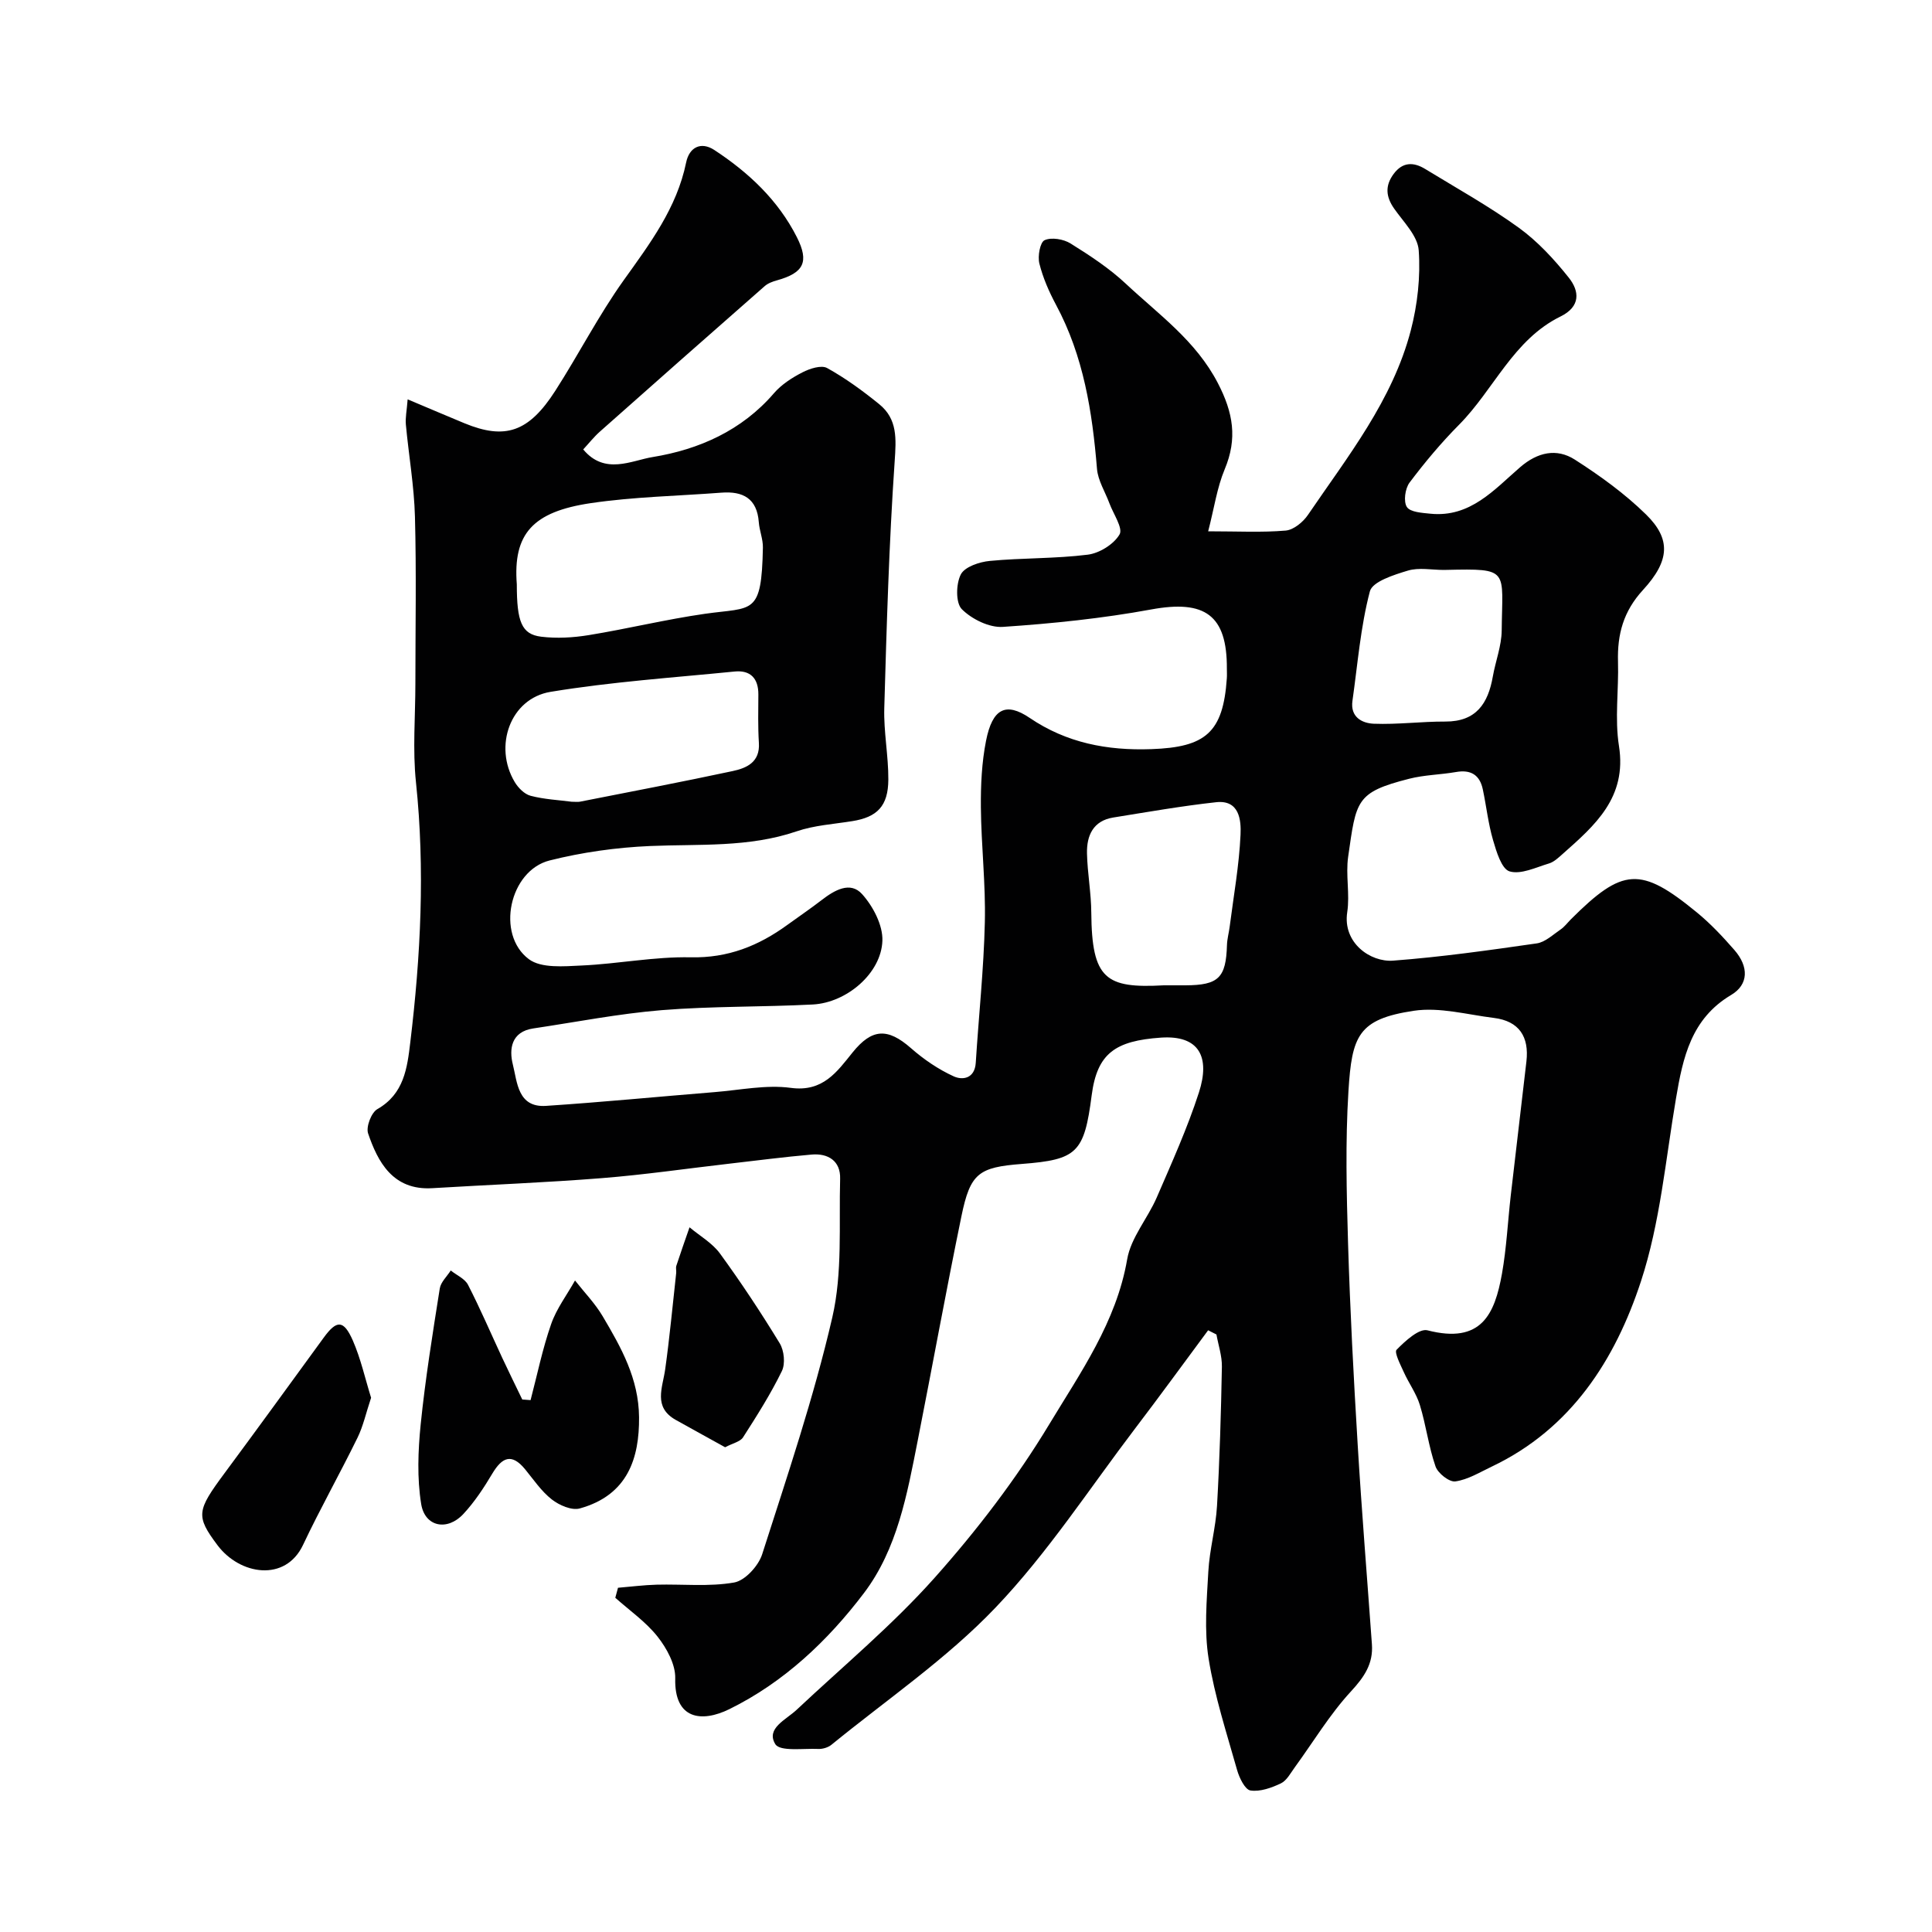
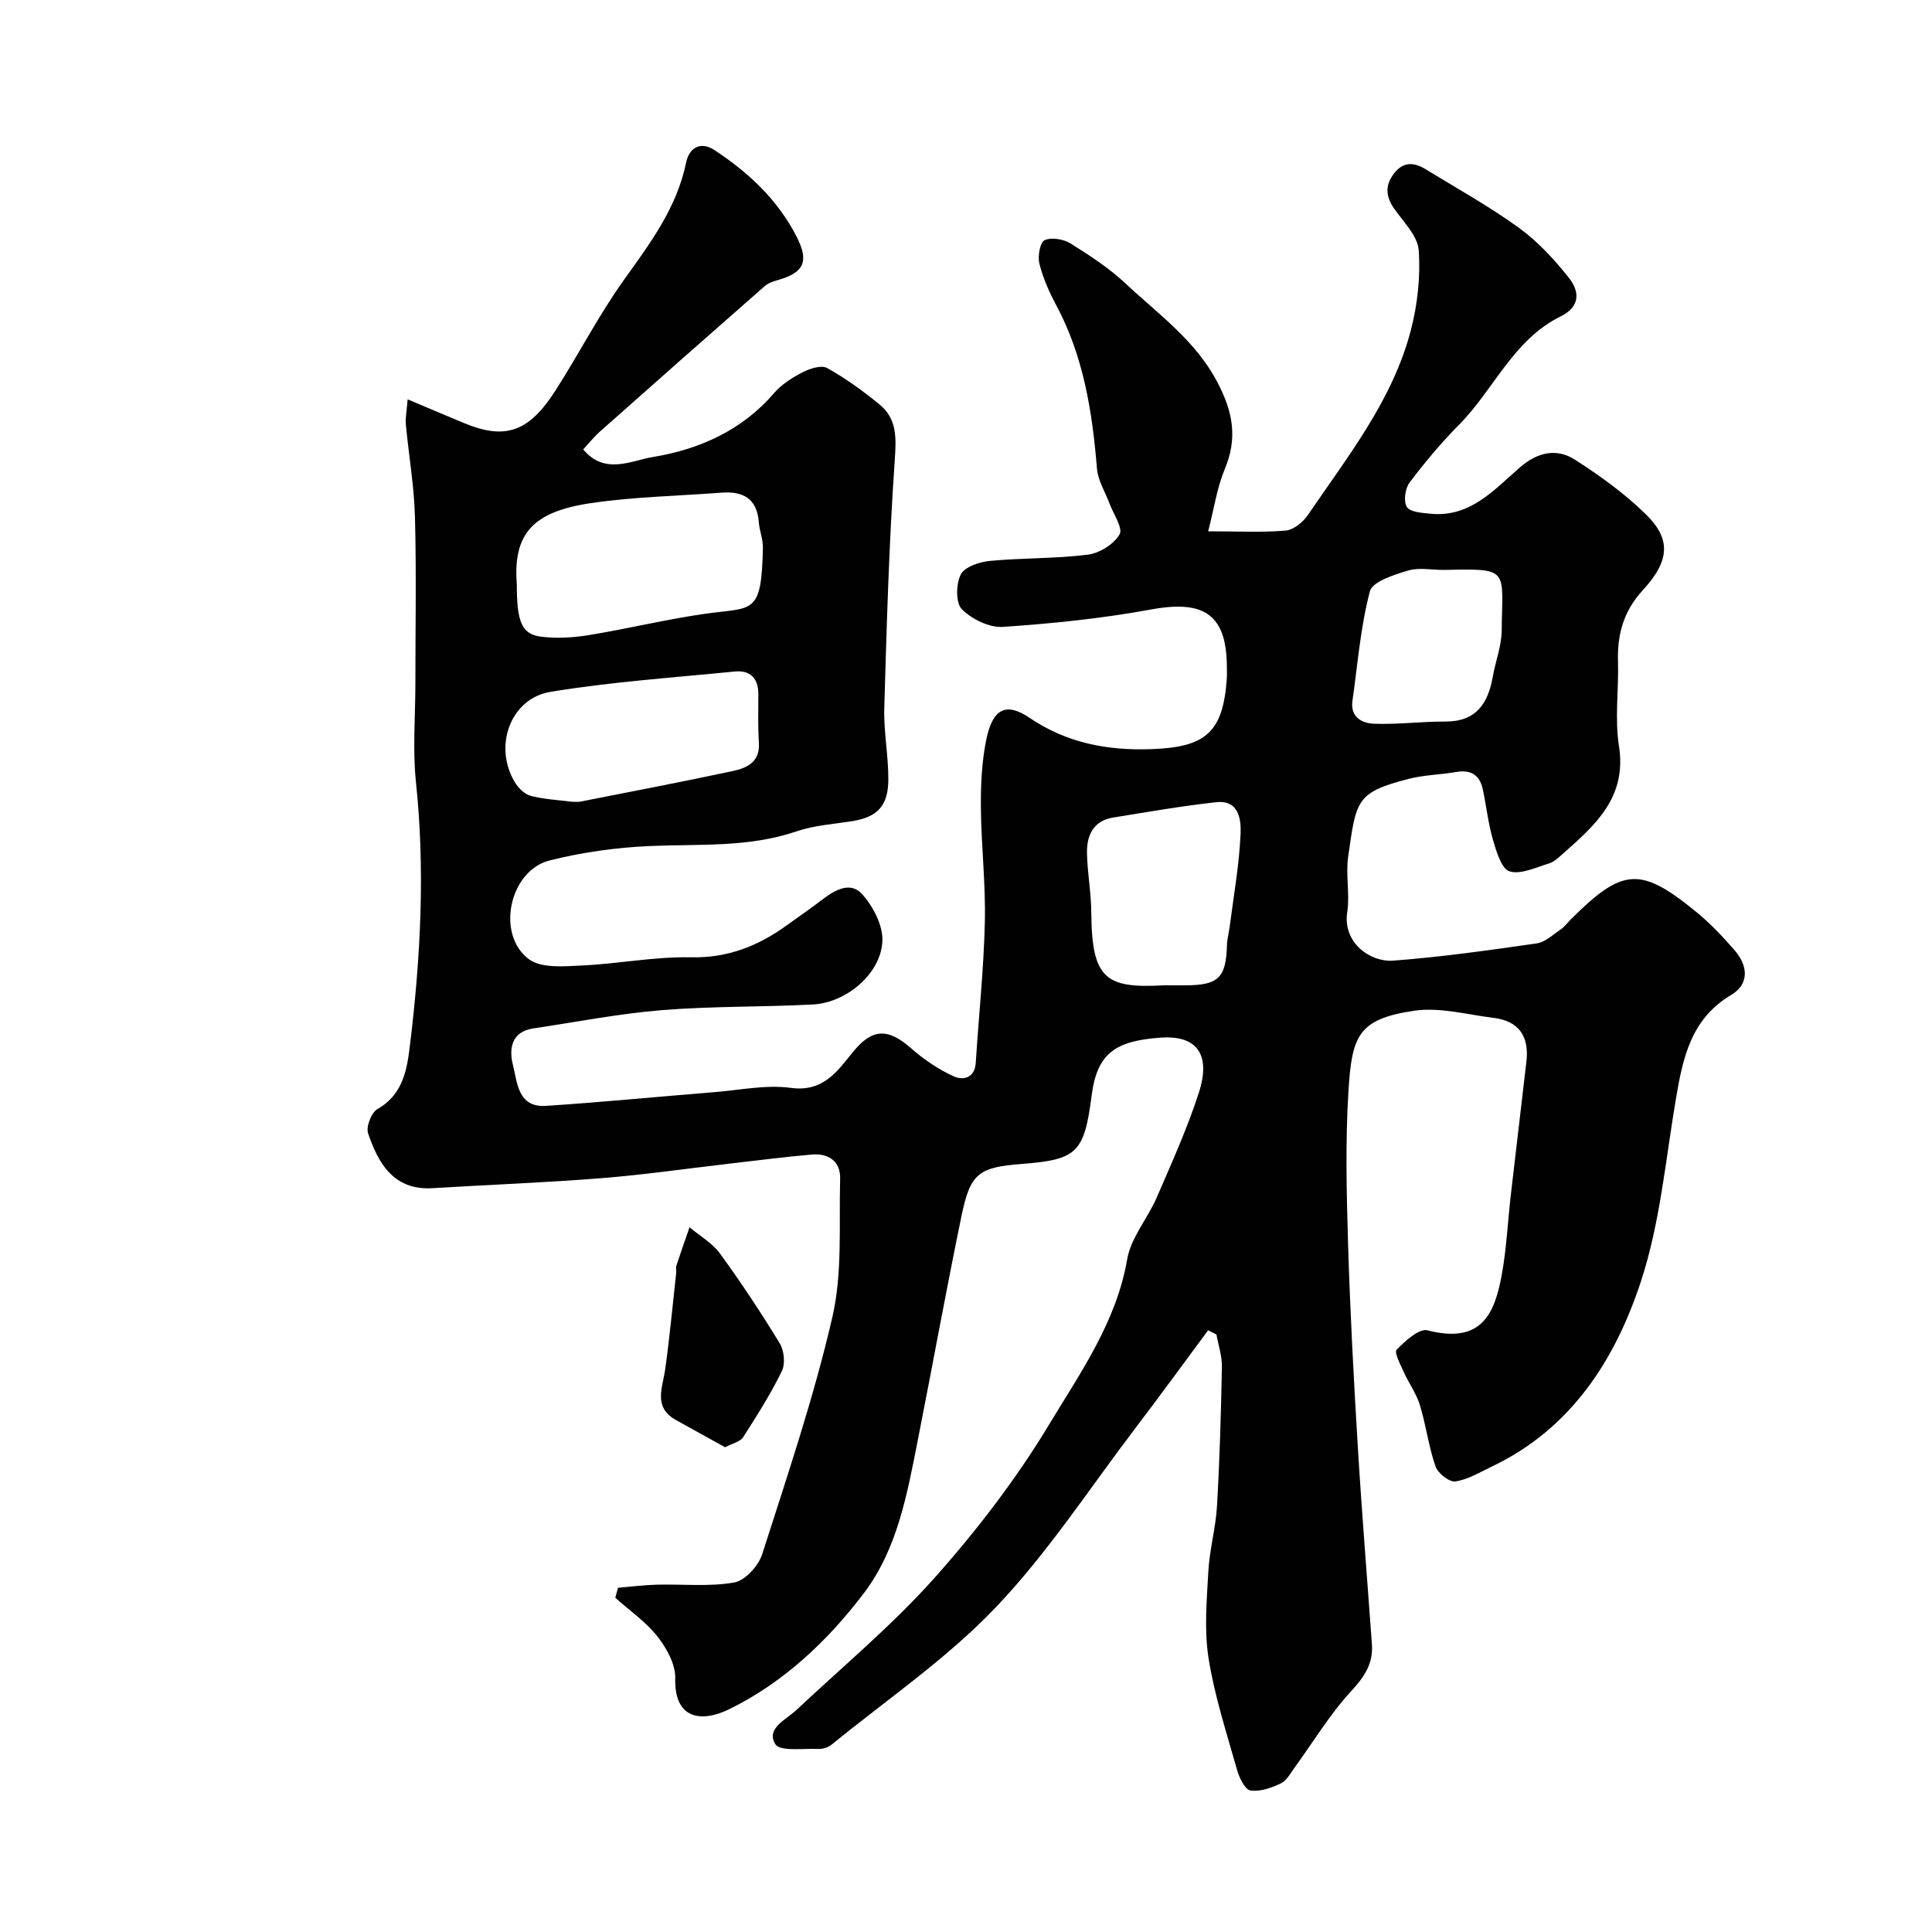
<svg xmlns="http://www.w3.org/2000/svg" enable-background="new 0 0 400 400" viewBox="0 0 400 400">
  <g fill="#010102">
    <path d="m250.13 275.42c-5.02 6.77-9.98 13.59-15.09 20.3-9.51 12.5-18.15 25.83-28.93 37.12-10.12 10.61-22.52 19.05-33.96 28.39-.7.57-1.83.91-2.73.87-3.09-.14-7.93.58-8.9-.99-2-3.26 2.21-5.04 4.42-7.12 9.59-9.01 19.79-17.49 28.52-27.28 8.78-9.85 16.94-20.5 23.75-31.78 6.47-10.73 13.92-21.21 16.16-34.21.77-4.48 4.23-8.44 6.12-12.79 3.1-7.17 6.33-14.32 8.73-21.73 2.36-7.29.13-11.93-7.88-11.37-9.42.66-13.19 3.23-14.32 11.94-1.54 11.89-3 13.33-14.44 14.21-8.97.69-10.69 1.92-12.52 10.8-3.19 15.48-6.01 31.04-9.07 46.55-2.18 11.04-4.21 22.38-11.12 31.5-7.49 9.88-16.58 18.48-27.86 24.03-5.7 2.8-11.43 2.19-11.21-6.38.07-2.87-1.75-6.21-3.64-8.61-2.43-3.08-5.8-5.42-8.77-8.07.19-.69.37-1.38.56-2.07 2.67-.22 5.35-.57 8.02-.64 5.36-.14 10.82.46 16.03-.45 2.26-.4 5.03-3.44 5.8-5.85 5.2-16.24 10.69-32.45 14.52-49.04 2.13-9.21 1.36-19.12 1.62-28.72.1-3.65-2.46-5.29-5.9-4.99-5.7.49-11.38 1.24-17.07 1.89-8.79 1.01-17.55 2.29-26.36 2.99-11.68.93-23.4 1.37-35.1 2.08-8.2.5-11.31-5.5-13.3-11.34-.46-1.36.67-4.32 1.92-5.03 5.53-3.15 6.18-8.53 6.81-13.78 2.16-17.92 3.08-35.85 1.18-53.9-.71-6.76-.12-13.65-.12-20.48 0-11.5.22-23-.09-34.49-.17-6.37-1.29-12.72-1.88-19.08-.13-1.39.18-2.81.37-5.22 4.44 1.87 8.09 3.43 11.76 4.95 8.43 3.47 13.31 1.85 18.82-6.74 4.84-7.54 8.95-15.59 14.15-22.87 5.44-7.61 10.99-14.95 12.93-24.39.64-3.12 3.05-4.4 5.84-2.57 7.09 4.65 13.21 10.38 17.09 18.06 2.59 5.13 1.4 7.38-4.12 8.92-.91.25-1.89.61-2.57 1.22-11.4 10-22.76 20.03-34.1 30.1-1.21 1.07-2.23 2.37-3.45 3.69 4.46 5.37 10.03 2.28 14.36 1.58 9.58-1.56 18.46-5.47 25.13-13.22 1.56-1.81 3.75-3.22 5.9-4.32 1.51-.78 3.91-1.56 5.11-.89 3.81 2.11 7.38 4.72 10.77 7.47 3.83 3.1 3.53 7.17 3.21 11.87-1.17 16.99-1.66 34.04-2.15 51.07-.14 4.92.87 9.87.84 14.8-.03 5.5-2.32 7.78-7.48 8.6-3.86.62-7.86.86-11.51 2.11-9.94 3.39-20.16 2.6-30.35 3.04-6.97.3-14.03 1.29-20.79 2.99-8.32 2.1-11.17 15.31-4.29 20.44 2.56 1.91 7.24 1.48 10.91 1.31 7.55-.34 15.08-1.86 22.6-1.7 7.71.17 14.03-2.37 19.99-6.7 2.38-1.73 4.82-3.38 7.14-5.17 2.63-2.03 5.9-3.94 8.35-1.21 2.27 2.52 4.32 6.44 4.2 9.66-.24 6.72-7.38 12.82-14.41 13.19-10.42.54-20.88.33-31.27 1.17-8.92.73-17.75 2.47-26.62 3.79-4.54.68-5.02 4.27-4.21 7.47.92 3.65 1 8.95 6.87 8.56 11.65-.77 23.27-1.91 34.9-2.85 5.26-.42 10.64-1.57 15.77-.88 6.69.91 9.58-3.35 12.82-7.36 3.98-4.91 7.21-5.13 12.09-.84 2.63 2.31 5.64 4.36 8.81 5.81 1.85.85 4.37.48 4.58-2.8.61-9.7 1.66-19.39 1.88-29.1.19-7.92-.75-15.86-.82-23.8-.04-4.6.18-9.29 1.07-13.78 1.32-6.68 4.11-8.06 9.03-4.73 7.63 5.18 16.05 6.8 25.2 6.47 11.23-.39 14.85-3.44 15.62-14.64.05-.66.01-1.33.01-2 .06-11.13-4.55-14.32-15.66-12.28-10.12 1.86-20.43 2.92-30.71 3.61-2.82.19-6.44-1.6-8.5-3.66-1.3-1.3-1.22-5.23-.22-7.19.81-1.59 3.86-2.61 6.03-2.81 6.73-.64 13.55-.45 20.25-1.29 2.42-.3 5.4-2.15 6.59-4.19.76-1.3-1.29-4.25-2.1-6.45-.88-2.38-2.37-4.7-2.57-7.13-.97-11.8-2.77-23.32-8.47-33.94-1.45-2.71-2.72-5.6-3.46-8.57-.38-1.51.14-4.4 1.08-4.83 1.43-.65 3.92-.23 5.38.68 4.01 2.5 8.04 5.14 11.47 8.36 6.8 6.36 14.46 11.77 19.01 20.52 3.2 6.15 4.1 11.5 1.43 17.87-1.59 3.8-2.17 8.01-3.42 12.84 6.15 0 11.12.27 16.04-.15 1.65-.14 3.61-1.76 4.62-3.25 8.23-12.1 17.51-23.7 21.29-38.19 1.39-5.34 2.03-11.1 1.64-16.58-.21-3-3.16-5.88-5.1-8.66-1.72-2.47-1.89-4.73-.09-7.16 1.86-2.51 4.12-2.49 6.52-1.03 6.51 3.98 13.21 7.7 19.38 12.16 3.92 2.84 7.34 6.55 10.37 10.36 2.2 2.77 2.49 5.96-1.73 8.03-9.77 4.8-13.78 15.12-20.99 22.4-3.7 3.73-7.1 7.79-10.26 11.99-.92 1.23-1.29 3.92-.55 5.05.71 1.08 3.16 1.21 4.89 1.39 8.24.82 13.18-4.98 18.57-9.64 3.58-3.09 7.52-3.98 11.3-1.57 5.22 3.34 10.34 7.04 14.75 11.36 5.15 5.05 4.99 9.53-.63 15.64-4.06 4.42-5.33 9.18-5.17 14.83.17 5.83-.7 11.78.2 17.47 1.68 10.68-4.97 16.43-11.7 22.39-.85.75-1.76 1.62-2.79 1.93-2.71.81-5.8 2.34-8.16 1.64-1.66-.5-2.72-4.08-3.42-6.47-1-3.42-1.38-7.01-2.12-10.51-.63-3-2.49-4.13-5.55-3.59-3.22.56-6.57.59-9.72 1.4-11.07 2.82-10.93 4.49-12.61 16.15-.54 3.75.38 7.72-.19 11.47-.97 6.35 4.8 10.39 9.51 10.03 9.94-.75 19.84-2.15 29.72-3.57 1.75-.25 3.35-1.8 4.93-2.87.81-.55 1.43-1.39 2.13-2.1 10.75-10.74 14.44-11.01 26.1-1.44 2.82 2.31 5.36 5.02 7.76 7.77 3.02 3.46 2.97 7.16-.67 9.32-8.27 4.91-9.98 12.93-11.41 21.39-2.16 12.69-3.28 25.77-7.26 37.9-5.33 16.24-14.45 30.53-30.88 38.35-2.47 1.17-4.93 2.7-7.54 3.07-1.25.18-3.62-1.68-4.11-3.1-1.43-4.12-1.96-8.53-3.24-12.71-.73-2.4-2.3-4.52-3.34-6.84-.69-1.53-2.01-4.07-1.48-4.61 1.77-1.8 4.66-4.47 6.4-4.02 11.17 2.88 13.92-3.35 15.42-11.74.94-5.31 1.2-10.75 1.81-16.12 1.06-9.28 2.19-18.55 3.25-27.83.58-5.08-1.49-8.34-6.74-8.99-5.52-.68-11.24-2.28-16.57-1.48-11.54 1.73-12.83 5.19-13.54 16.66-.65 10.46-.39 21-.08 31.49.42 13.88 1.15 27.75 1.99 41.61.83 13.81 1.96 27.6 2.95 41.41.29 4.02-1.58 6.76-4.34 9.75-4.4 4.77-7.79 10.45-11.64 15.73-.87 1.19-1.66 2.73-2.87 3.31-1.94.92-4.29 1.77-6.29 1.47-1.13-.17-2.3-2.59-2.76-4.19-2.16-7.66-4.66-15.29-5.91-23.11-.94-5.86-.39-12.02-.06-18.02.25-4.56 1.54-9.05 1.8-13.61.55-9.59.83-19.19 1.01-28.8.04-2.22-.73-4.45-1.13-6.68-.61-.31-1.16-.59-1.72-.87zm-143.13-154.44c0 7.75.99 10.34 5.03 10.84 3.24.4 6.65.2 9.89-.33 8.04-1.31 15.98-3.26 24.03-4.41 9.96-1.42 11.72.43 12-13.72.03-1.75-.72-3.49-.85-5.26-.37-4.91-3.28-6.44-7.74-6.1-9.02.69-18.12.85-27.05 2.17-12.03 1.78-16.12 6.37-15.31 16.81zm11.35 45.01c.74 0 1.25.08 1.73-.01 10.55-2.08 21.11-4.09 31.62-6.34 2.9-.62 5.67-1.84 5.42-5.82-.21-3.34-.13-6.69-.11-10.04.02-3.32-1.64-5.07-4.9-4.75-12.73 1.27-25.53 2.13-38.13 4.21-8.34 1.38-11.83 11.27-7.42 18.66.72 1.21 2.02 2.53 3.3 2.86 2.82.74 5.81.88 8.49 1.23zm122.6 38.01c1.5 0 3 .01 4.5 0 6.84-.03 8.38-1.56 8.58-8.33.04-1.3.41-2.58.57-3.87.81-6.33 1.95-12.64 2.24-19 .14-2.96-.22-7.24-5.05-6.71-7.13.78-14.22 2.03-21.31 3.17-4.15.67-5.51 3.73-5.43 7.42.09 4.1.87 8.2.89 12.3.11 13.76 3 15.68 15.01 15.02zm57.97-86c-2.49 0-5.16-.55-7.44.14-2.89.87-7.33 2.27-7.86 4.29-1.94 7.36-2.53 15.08-3.61 22.67-.48 3.37 1.99 4.64 4.42 4.74 4.93.19 9.88-.47 14.82-.45 6.38.02 8.84-3.74 9.82-9.31.56-3.19 1.81-6.35 1.84-9.53.12-12.66 1.76-12.86-11.48-12.56-.18.01-.34.01-.51.01z" />
-     <path d="m109.85 289.88c1.38-5.26 2.47-10.63 4.26-15.75 1.11-3.19 3.26-6.02 4.94-9.02 1.93 2.46 4.15 4.74 5.73 7.41 3.82 6.46 7.46 12.89 7.53 20.91.07 8.44-2.32 16.12-12.28 18.88-1.67.46-4.26-.67-5.79-1.87-2.16-1.69-3.76-4.09-5.53-6.25-2.78-3.38-4.76-2.48-6.78.9-1.75 2.94-3.67 5.86-5.99 8.36-3.33 3.59-7.97 2.69-8.74-2.06-.87-5.37-.65-11.05-.1-16.51.96-9.41 2.47-18.76 3.95-28.11.21-1.33 1.49-2.49 2.27-3.73 1.22.98 2.93 1.7 3.58 2.97 2.53 4.93 4.72 10.04 7.06 15.07 1.36 2.91 2.77 5.78 4.17 8.67.57.04 1.15.09 1.72.13z" />
-     <path d="m76.83 289.39c-1.05 3.14-1.63 5.86-2.81 8.27-3.65 7.45-7.74 14.7-11.28 22.2-3.66 7.75-13.09 6.22-17.71.06-4.55-6.07-4.28-7.16 1.45-14.9 6.9-9.31 13.7-18.69 20.53-28.06 2.69-3.7 4.13-3.75 6.04.58 1.66 3.81 2.56 7.94 3.78 11.85z" />
    <path d="m150.13 299.64c-3.46-1.92-6.85-3.77-10.22-5.66-4.72-2.66-2.73-6.64-2.19-10.48.93-6.63 1.54-13.3 2.28-19.95.05-.49-.12-1.04.03-1.49.87-2.66 1.81-5.31 2.73-7.96 2.14 1.79 4.73 3.26 6.32 5.45 4.38 6.01 8.49 12.23 12.36 18.58.91 1.5 1.18 4.21.44 5.73-2.32 4.76-5.18 9.27-8.05 13.74-.6.91-2.15 1.21-3.7 2.04z" />
  </g>
</svg>